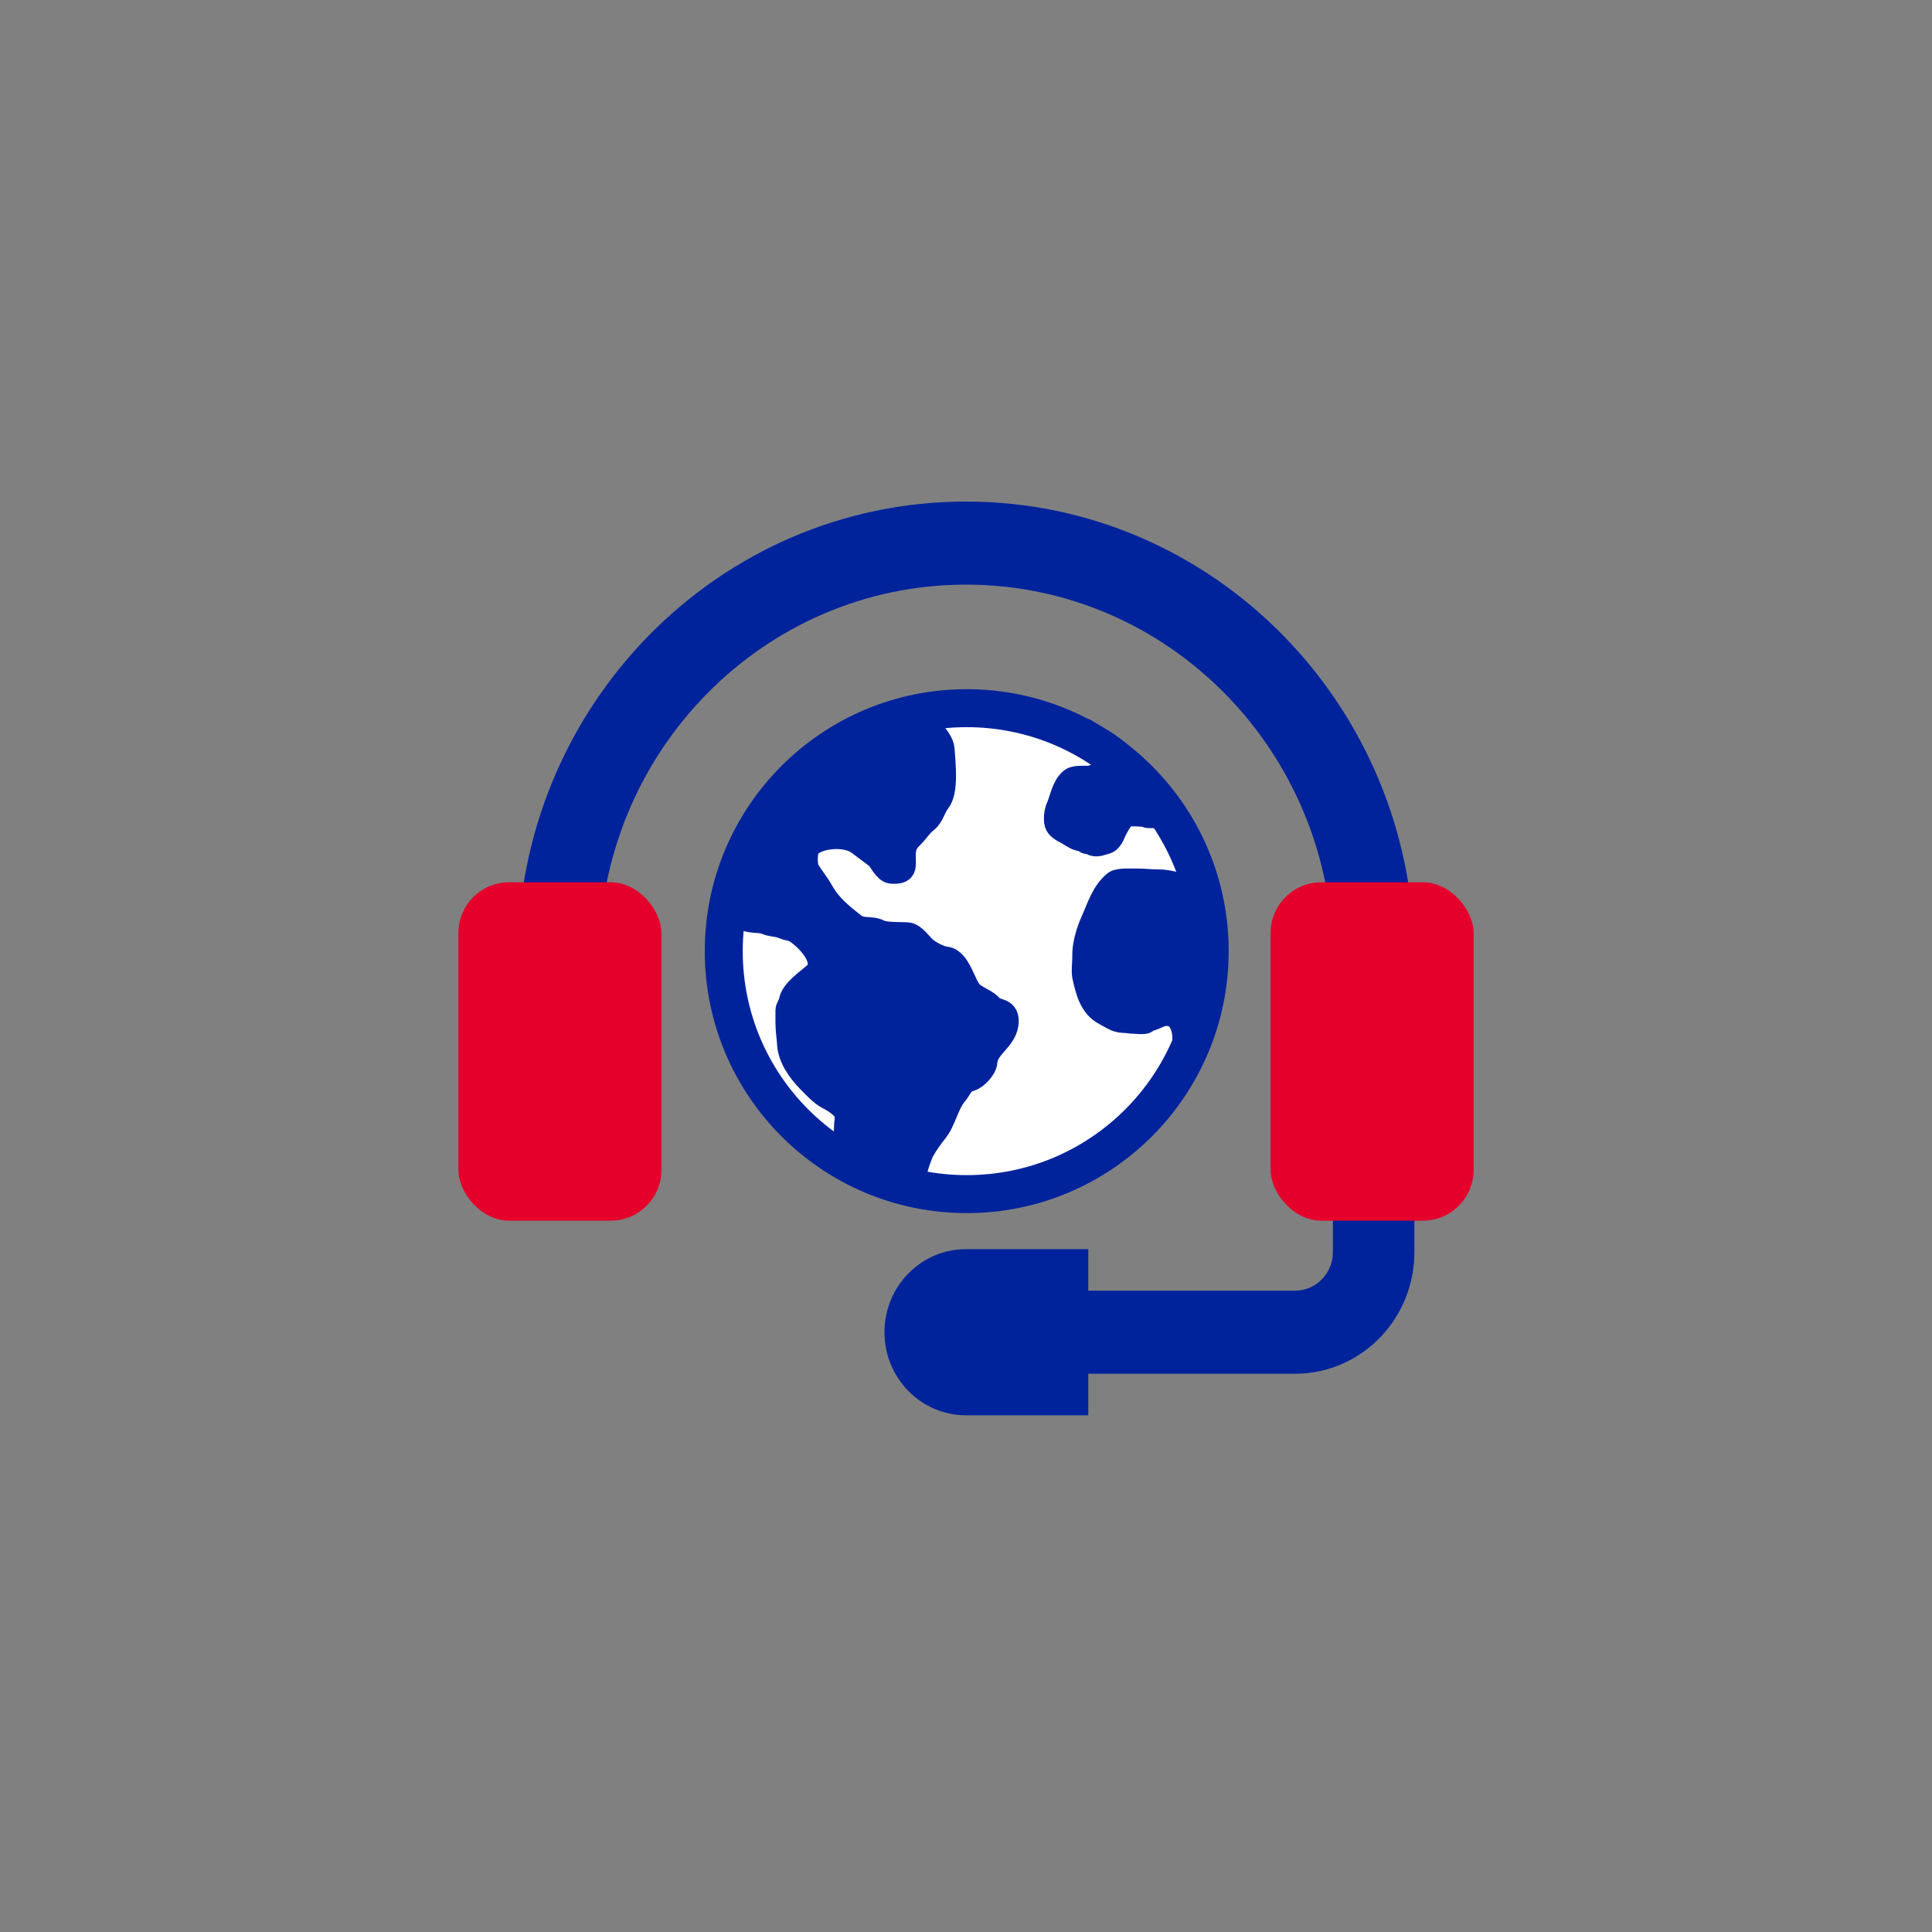
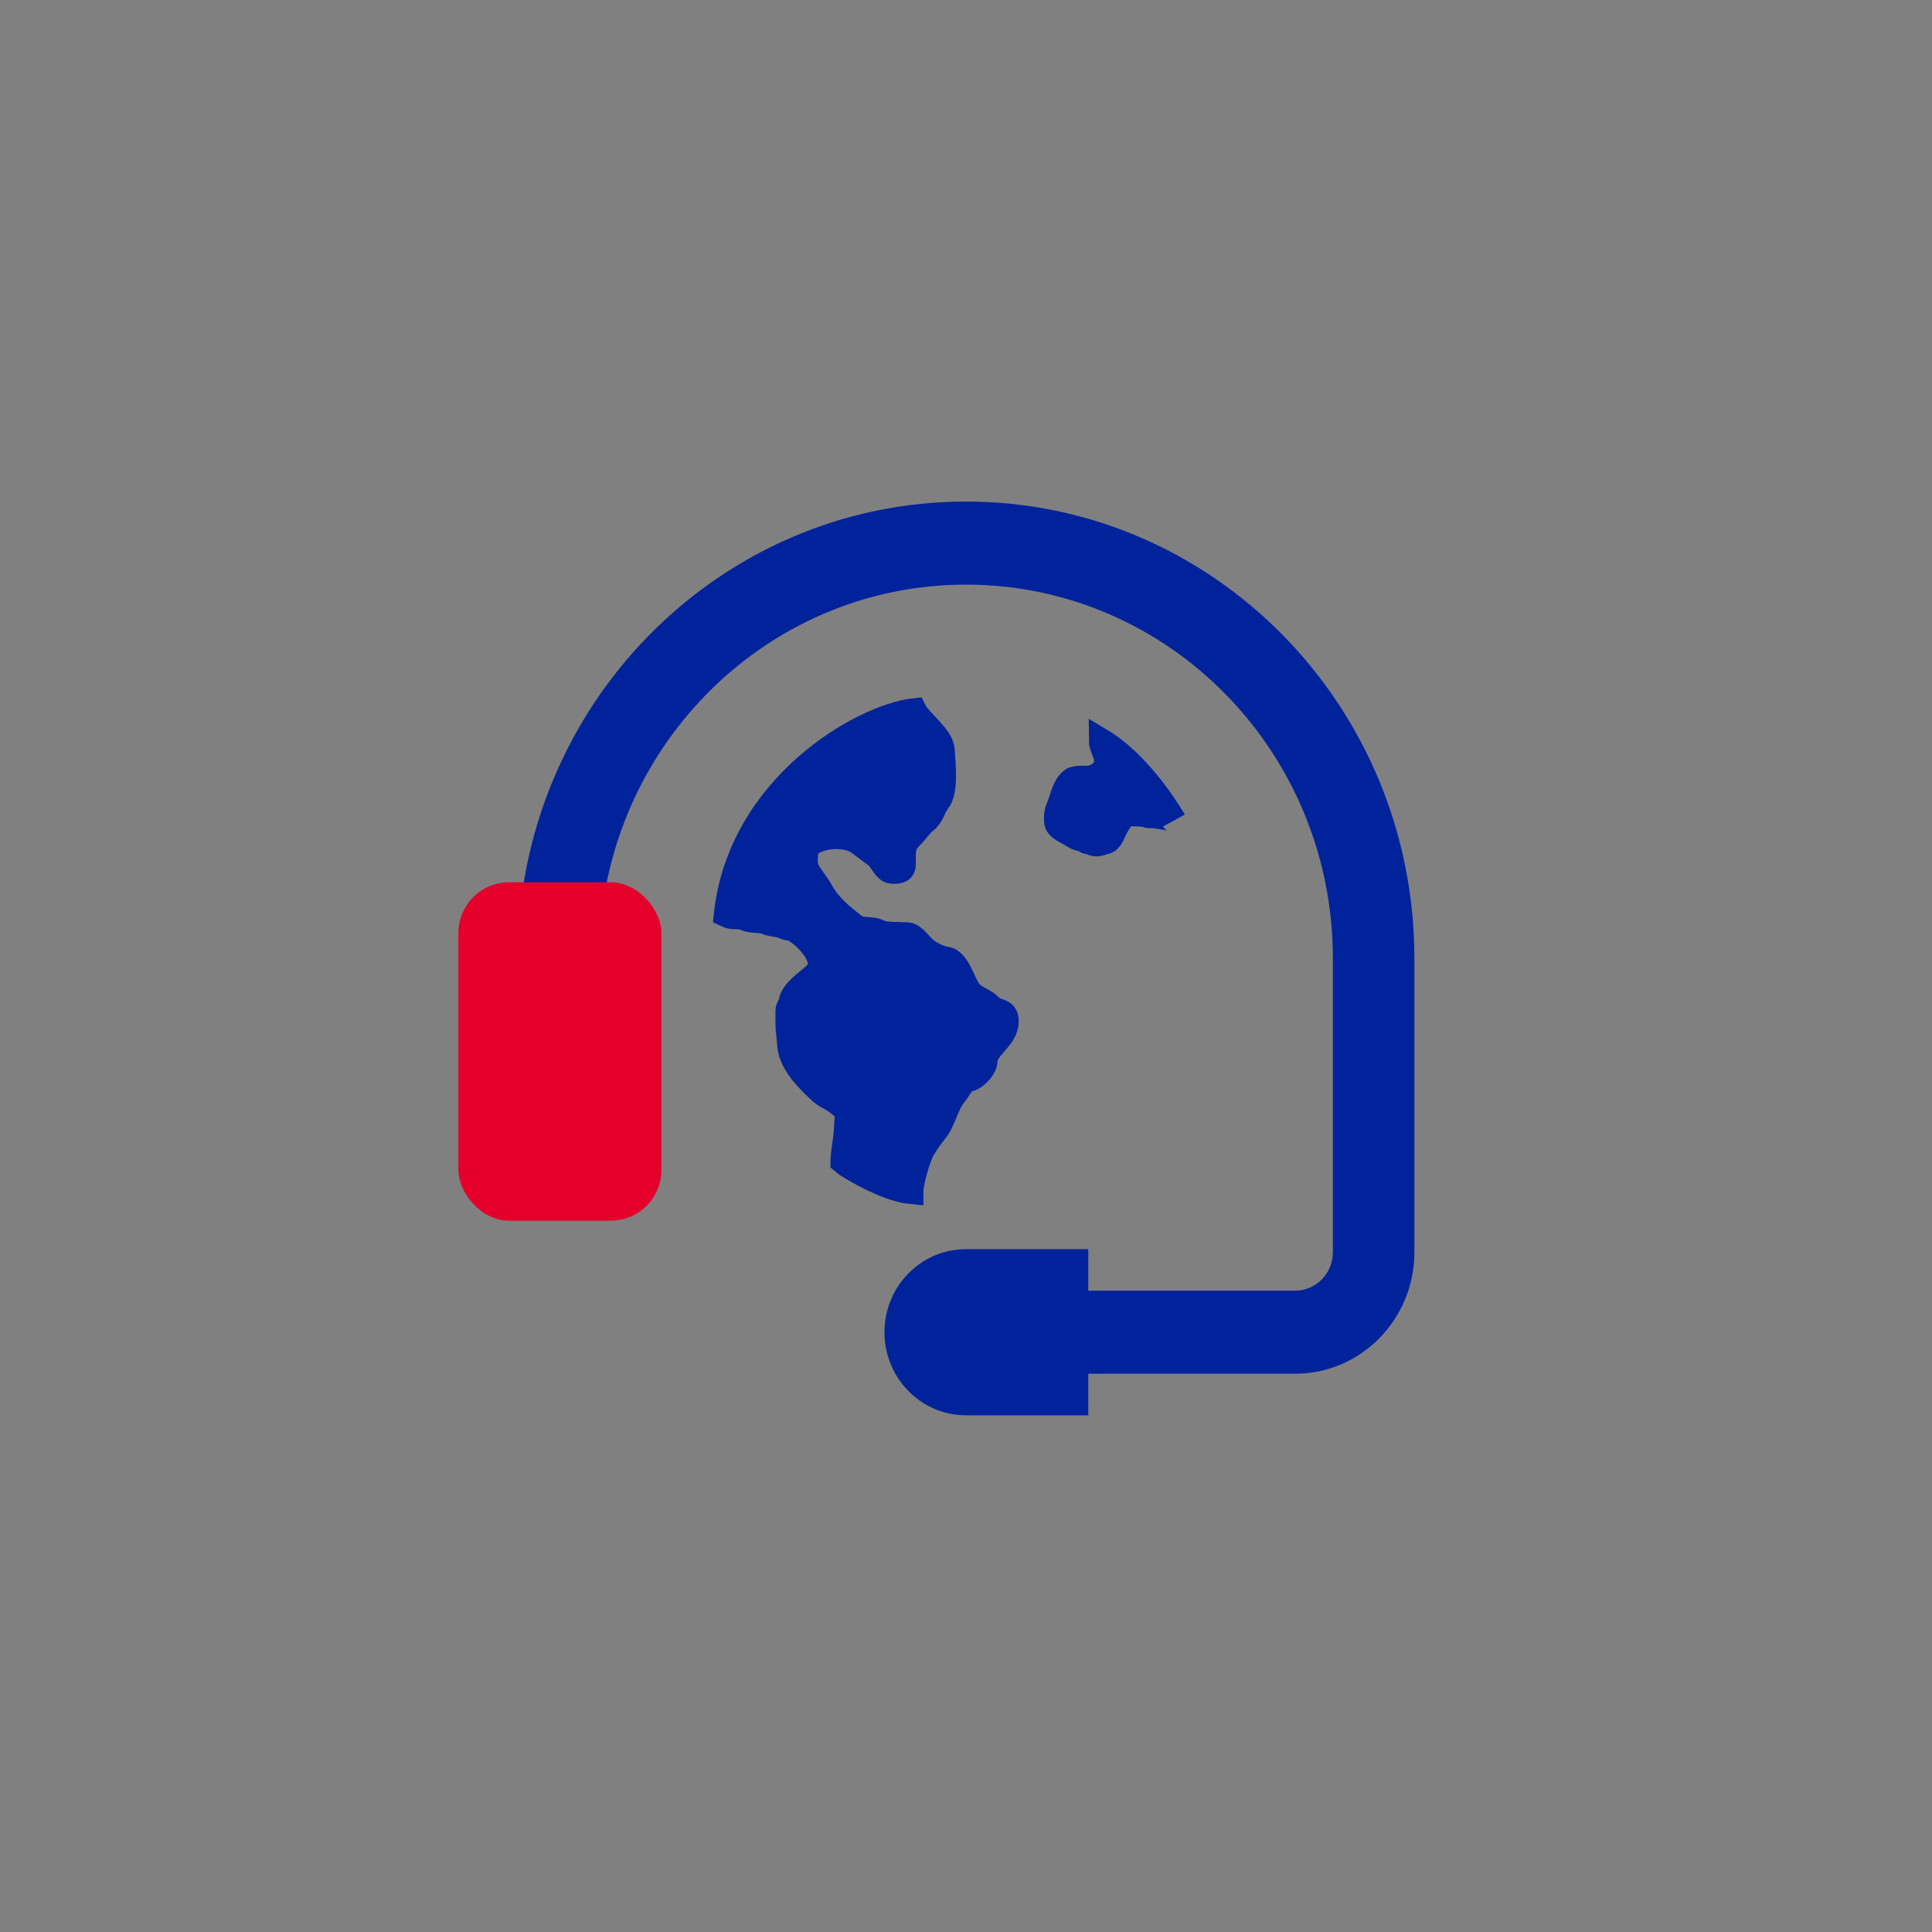
<svg xmlns="http://www.w3.org/2000/svg" width="150" height="150" viewBox="0 0 150 150" fill="none">
  <rect x="0" y="0" width="150" height="150" fill="#808080" stroke="none" />
  <path fill-rule="evenodd" clip-rule="evenodd" d="M40.186 74.412C40.186 54.822 55.773 38.941 75 38.941C94.227 38.941 109.813 54.822 109.813 74.412V97.217C109.813 102.431 105.665 106.657 100.548 106.657H81.377V100.208H100.548C102.169 100.208 103.484 98.869 103.484 97.217V74.412C103.484 58.383 90.731 45.39 75 45.39C59.269 45.39 46.516 58.383 46.516 74.412L46.516 94.117H43.351H40.186L40.186 74.412Z" fill="#00239C" />
  <path d="M68.67 103.433C68.67 99.871 71.504 96.984 75 96.984H84.494V109.882H75C71.504 109.882 68.67 106.995 68.67 103.433Z" fill="#00239C" />
-   <circle cx="75.056" cy="73.847" r="18.864" fill="white" stroke="#00239C" stroke-width="2.948" />
-   <path d="M89.933 68.473C91.097 68.473 92.074 69.03 93.263 69.03C94.877 75.505 92.983 80.795 91.792 82.604C91.792 82.334 91.995 82.105 91.995 81.86V81.049C91.995 80.438 92.01 79.967 91.74 79.426C91.467 78.882 91.1 78.683 90.507 78.683C90.218 78.683 89.927 78.826 89.659 78.953C89.508 79.024 89.038 79.15 88.952 79.257C88.859 79.373 88.268 79.291 88.107 79.291C87.807 79.291 87.515 79.224 87.228 79.224C86.695 79.224 86.223 78.867 85.775 78.63C84.734 78.079 84.453 76.841 84.223 75.809C84.132 75.399 84.219 74.881 84.219 74.46C84.219 74.119 84.229 73.716 84.291 73.379C84.4 72.78 84.608 72.111 84.862 71.553C85.341 70.499 85.677 69.295 86.601 68.555C86.746 68.439 87.209 68.405 87.397 68.405H88.276C88.835 68.405 89.388 68.473 89.933 68.473Z" fill="#00239C" stroke="#00239C" stroke-width="1.944" stroke-linecap="round" />
  <path d="M85.908 58.906C85.908 58.553 85.5 57.926 85.5 57.522C88.177 59.128 90.317 62.339 91.12 63.677C91.035 63.507 89.877 63.386 89.661 63.338C89.442 63.289 89.229 63.375 89.018 63.282C88.89 63.225 88.543 63.199 88.41 63.199C88.107 63.199 87.404 63.104 87.193 63.368C86.94 63.684 86.733 64.014 86.532 64.416C86.374 64.731 86.226 65.266 85.807 65.359C85.52 65.422 85.07 65.652 84.774 65.415C84.643 65.31 84.402 65.407 84.285 65.261C84.227 65.188 83.886 65.111 83.786 65.088C83.473 65.019 83.103 64.719 82.798 64.566C82.56 64.447 82.124 64.209 82.058 63.909C81.978 63.55 82.035 63.04 82.174 62.726C82.487 62.022 82.596 61.075 83.219 60.577C83.459 60.385 84.152 60.427 84.454 60.427C84.806 60.427 85.26 60.226 85.517 59.969C85.641 59.845 85.908 59.711 85.908 59.514V58.906Z" fill="#00239C" stroke="#00239C" stroke-width="1.944" stroke-linecap="round" />
  <path d="M65.725 87.524C65.725 88.132 65.445 89.603 65.445 90.212C65.725 90.468 68.722 92.316 70.722 92.513C70.722 91.793 71.274 89.834 71.637 89.221C71.895 88.786 72.265 88.239 72.575 87.865C73.297 86.996 73.425 85.789 74.167 84.895C74.564 84.417 74.627 83.949 75.323 83.757C75.773 83.633 76.436 82.909 76.462 82.458C76.536 81.186 78.121 80.664 78.121 79.262C78.121 78.35 77.299 78.634 76.915 78.172C76.552 77.735 75.817 77.543 75.373 77.115C74.804 76.566 74.422 74.585 73.447 74.467C72.939 74.406 72.273 74.056 71.863 73.741C71.461 73.431 70.966 72.607 70.431 72.579C69.918 72.551 68.689 72.599 68.244 72.361C67.647 72.041 66.901 72.328 66.326 71.885C65.345 71.128 64.373 70.348 63.762 69.237C63.442 68.654 63.007 68.16 62.665 67.567C62.449 67.192 62.469 65.931 62.774 65.638C63.626 64.817 65.76 64.707 66.694 65.428C67.126 65.76 67.637 66.125 68.094 66.477C68.401 66.714 68.755 67.612 69.224 67.639C70.298 67.7 70.129 67.311 70.129 66.404C70.129 65.739 70.284 65.376 70.766 64.911C71.131 64.559 71.424 64.055 71.863 63.717C72.365 63.33 72.45 62.665 72.81 62.231C73.481 61.423 73.208 59.224 73.145 58.196C73.084 57.2 71.443 56.058 70.987 55.18C66.926 55.636 57.451 61.061 56.39 71.034C56.922 71.29 57.303 71.056 57.893 71.309C58.401 71.526 59.033 71.391 59.535 71.606C59.816 71.727 60.183 71.752 60.483 71.816C60.758 71.875 61.016 72.034 61.304 72.066C61.732 72.115 62.287 72.594 62.595 72.891C63.221 73.494 64.218 74.789 63.353 75.623C62.772 76.183 61.54 76.941 61.43 77.787C61.402 78.005 61.177 78.228 61.177 78.456V79.369C61.177 79.947 61.272 80.558 61.304 81.073C61.367 82.114 62.085 83.123 62.82 83.872C63.257 84.318 63.778 84.899 64.336 85.184C64.723 85.382 65.141 85.643 65.445 85.968C65.979 86.541 65.725 86.851 65.725 87.524Z" fill="#00239C" stroke="#00239C" stroke-width="1.944" stroke-linecap="round" />
  <rect x="35.588" y="68.5" width="15.765" height="26.274" rx="3.941" fill="#E4002B" />
-   <rect x="98.647" y="68.5" width="15.765" height="26.274" rx="3.941" fill="#E4002B" />
</svg>